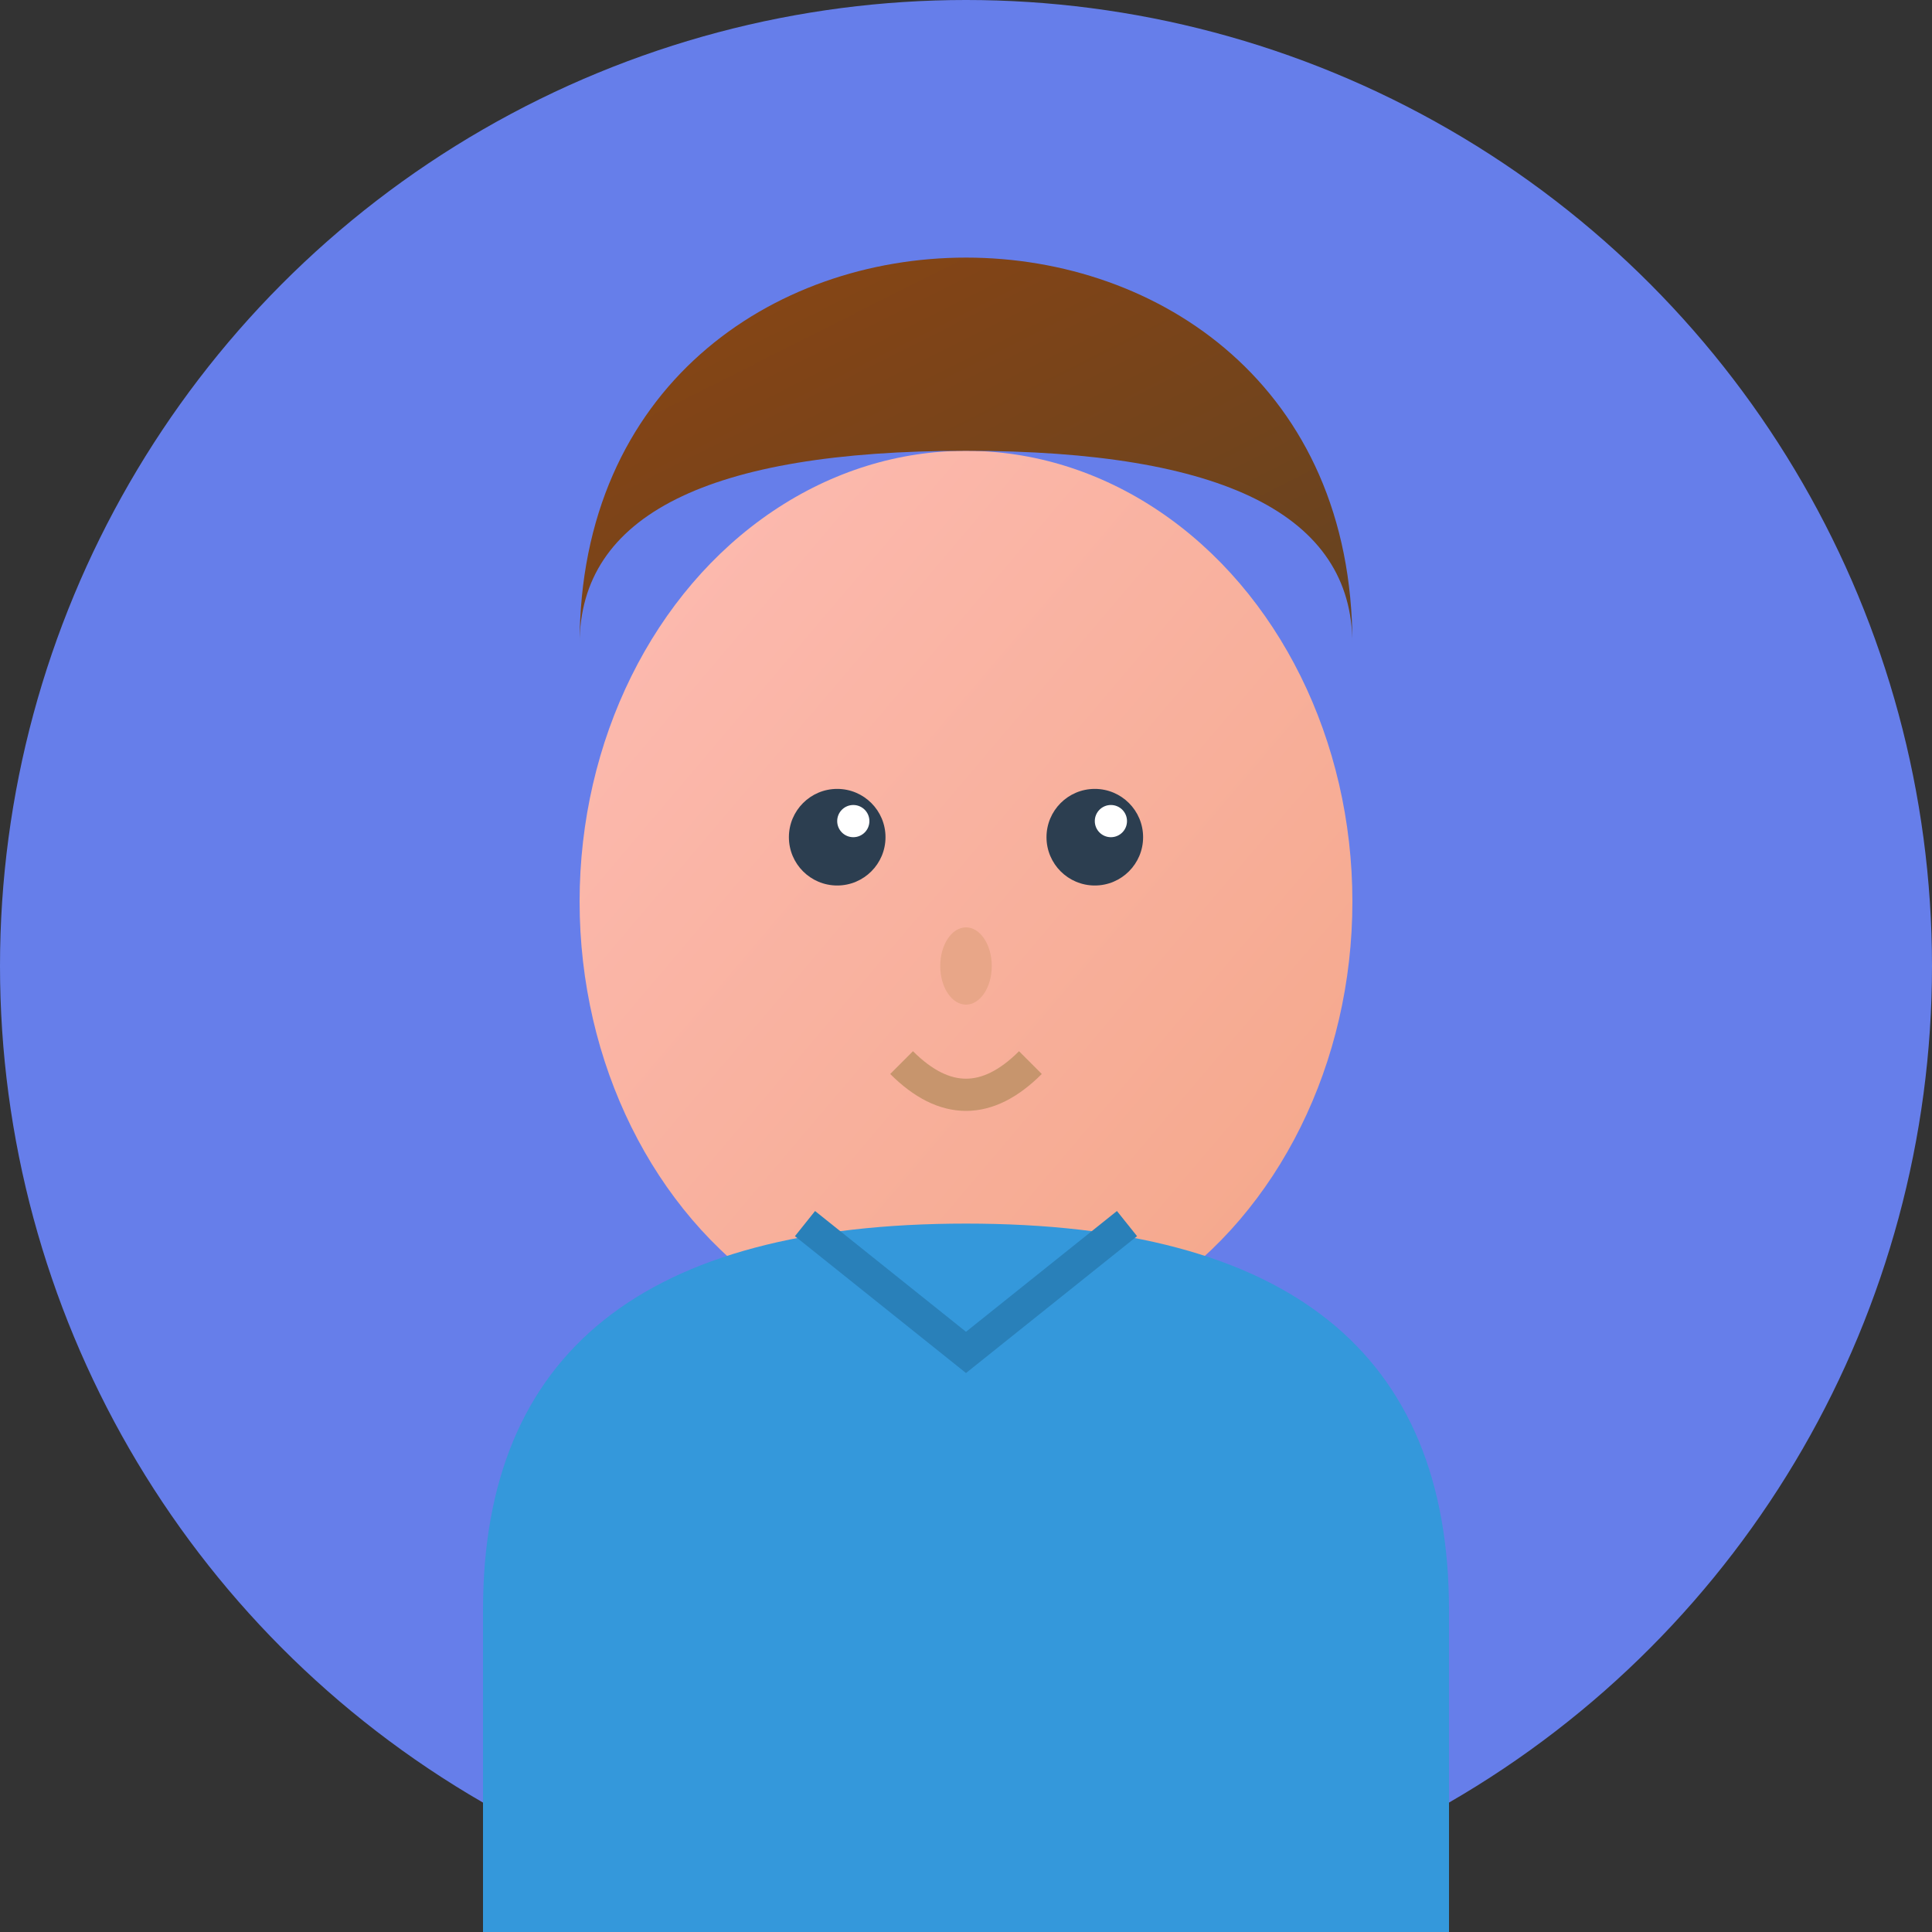
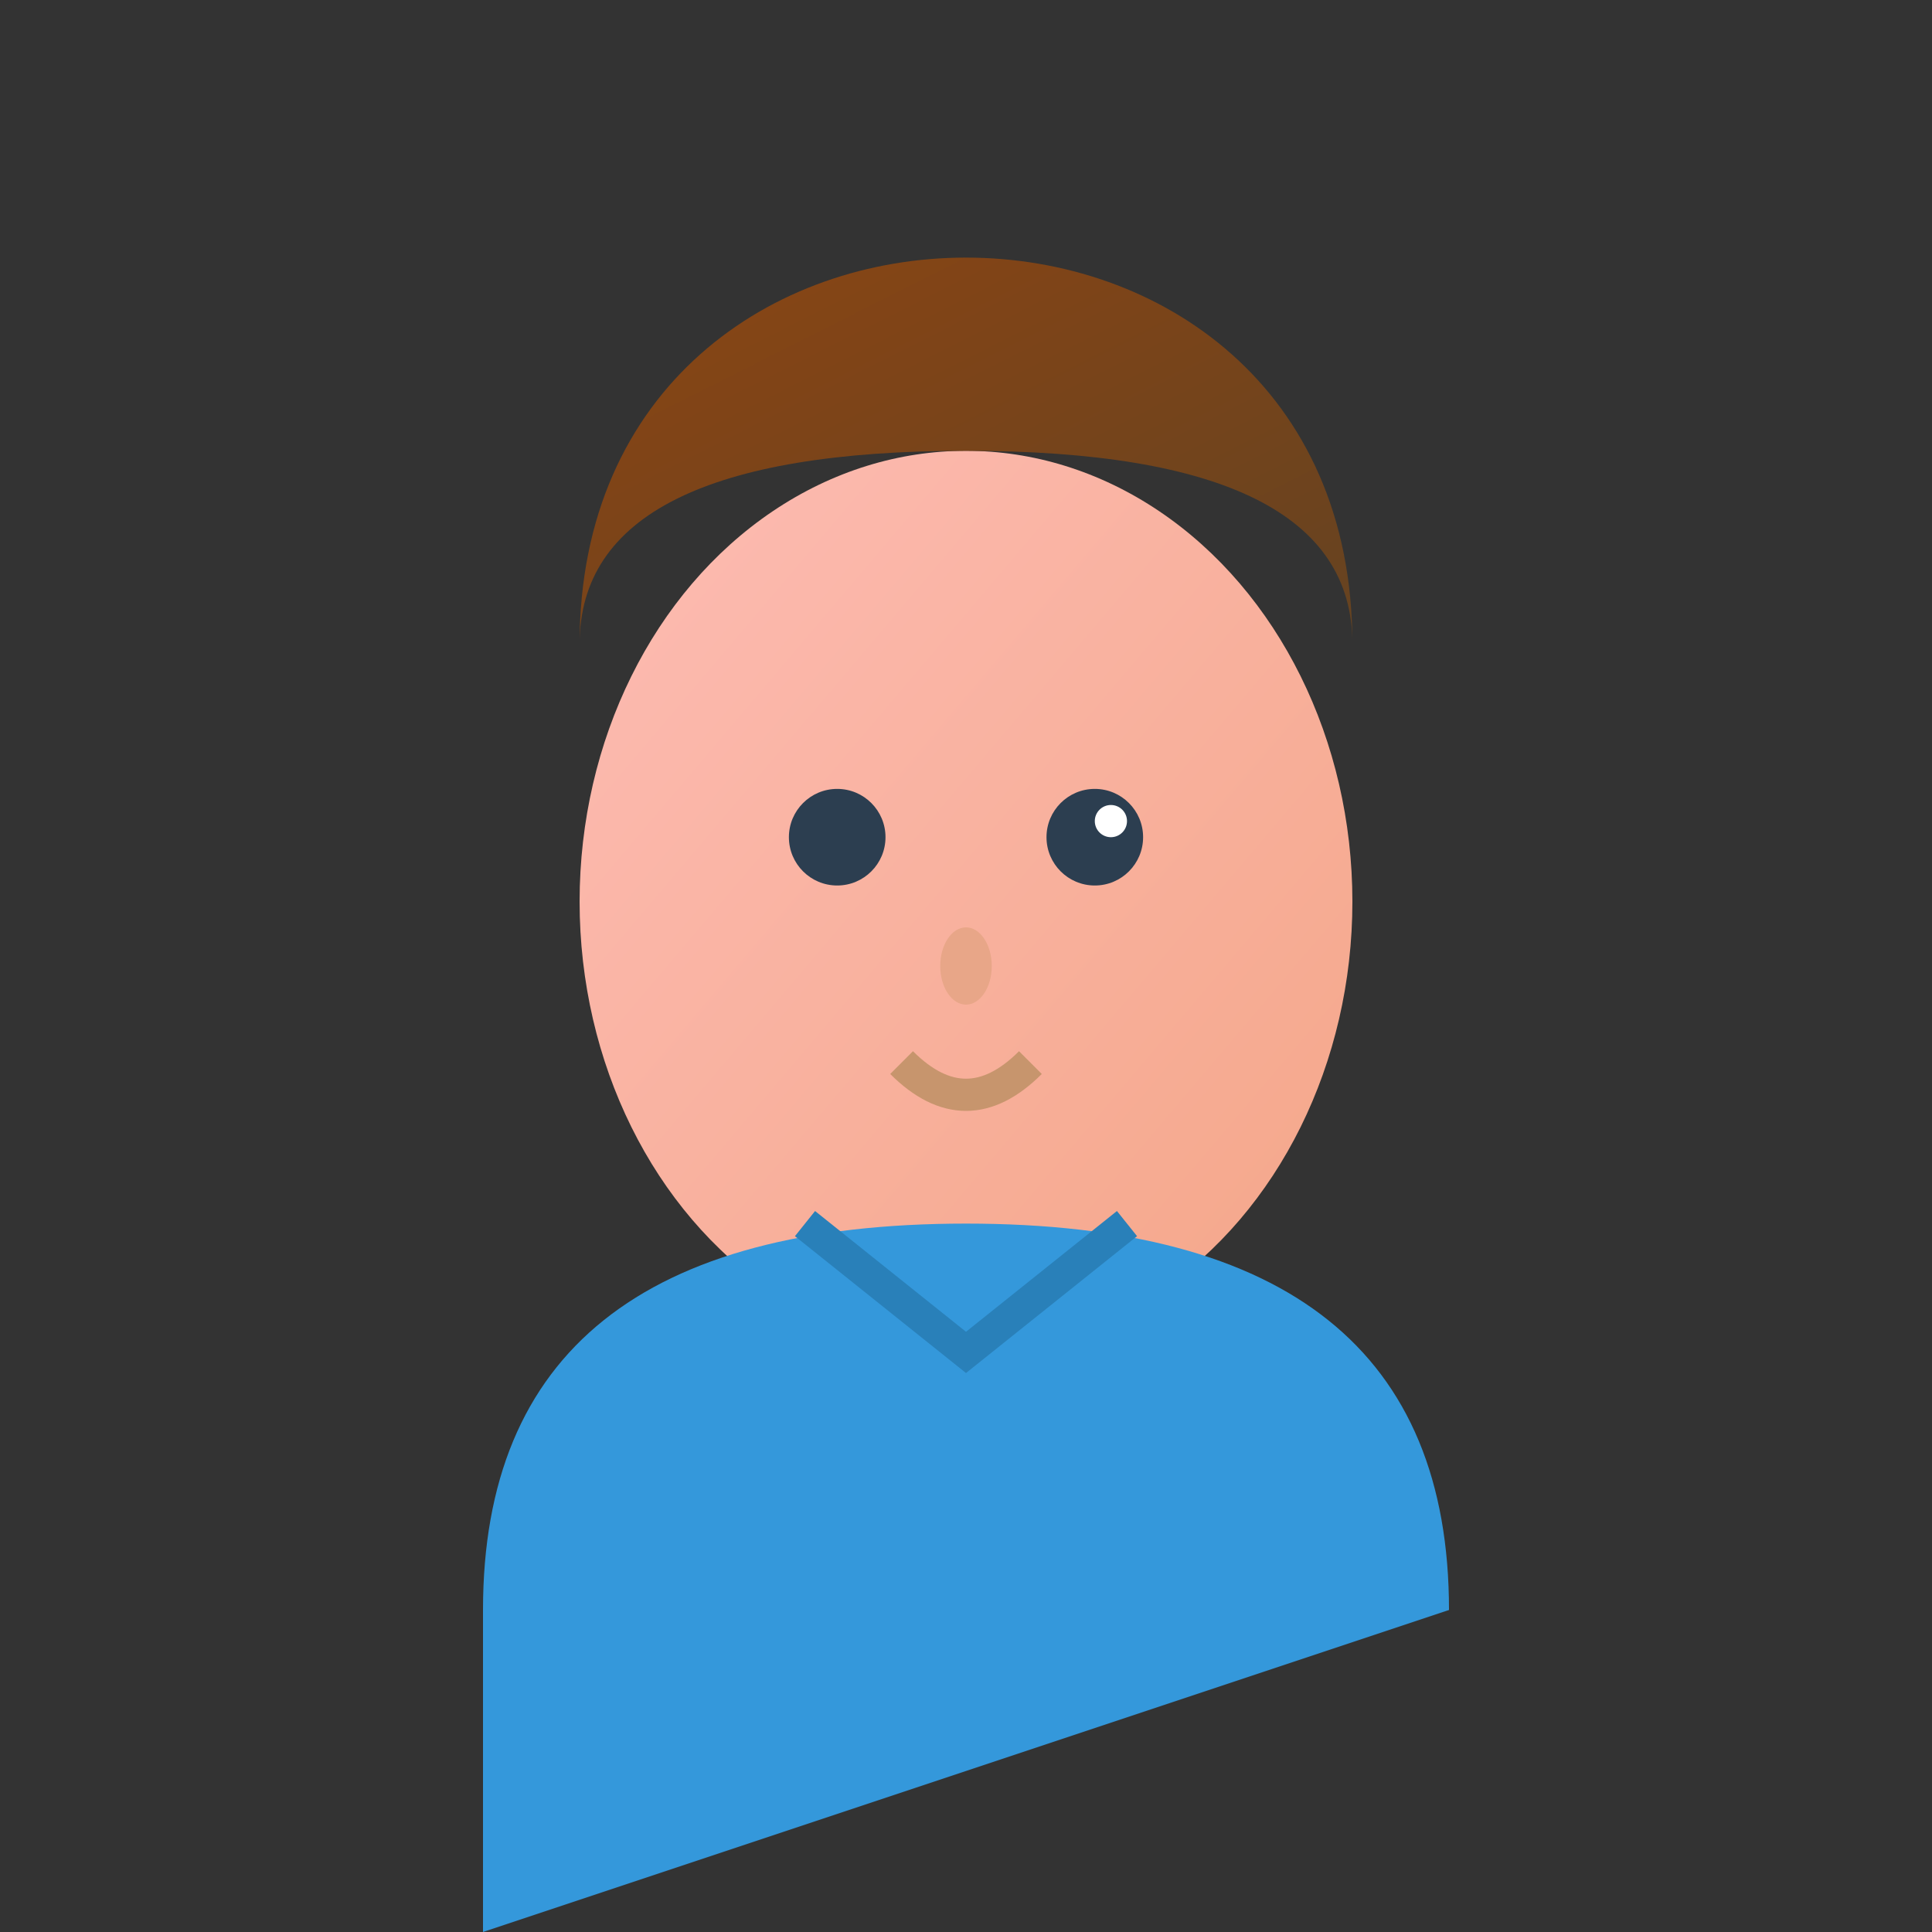
<svg xmlns="http://www.w3.org/2000/svg" width="60" height="60" viewBox="0 0 60 60" fill="none">
  <rect x="0" y="0" width="60" height="60" fill="#333333" stroke="none" />
  <defs>
    <linearGradient id="skin1" x1="0%" y1="0%" x2="100%" y2="100%">
      <stop offset="0%" style="stop-color:#FDBCB4;stop-opacity:1" />
      <stop offset="100%" style="stop-color:#F4A688;stop-opacity:1" />
    </linearGradient>
    <linearGradient id="hair1" x1="0%" y1="0%" x2="100%" y2="100%">
      <stop offset="0%" style="stop-color:#8B4513;stop-opacity:1" />
      <stop offset="100%" style="stop-color:#654321;stop-opacity:1" />
    </linearGradient>
  </defs>
-   <circle cx="30" cy="30" r="30" fill="#667eea" />
  <ellipse cx="30" cy="28" rx="12" ry="14" fill="url(#skin1)" />
  <path d="M18 20 C18 12, 24 8, 30 8 C36 8, 42 12, 42 20 C42 16, 38 14, 30 14 C22 14, 18 16, 18 20 Z" fill="url(#hair1)" />
  <circle cx="26" cy="26" r="1.5" fill="#2C3E50" />
  <circle cx="34" cy="26" r="1.5" fill="#2C3E50" />
-   <circle cx="26.5" cy="25.5" r="0.5" fill="white" />
  <circle cx="34.5" cy="25.5" r="0.5" fill="white" />
  <ellipse cx="30" cy="30" rx="0.8" ry="1.2" fill="#E8A688" />
  <path d="M28 33 Q30 35 32 33" stroke="#C7956D" stroke-width="1" fill="none" />
-   <path d="M15 50 C15 42, 20 38, 30 38 C40 38, 45 42, 45 50 L45 60 L15 60 Z" fill="#3498DB" />
+   <path d="M15 50 C15 42, 20 38, 30 38 C40 38, 45 42, 45 50 L15 60 Z" fill="#3498DB" />
  <path d="M25 38 L30 42 L35 38" stroke="#2980B9" stroke-width="1" fill="none" />
</svg>